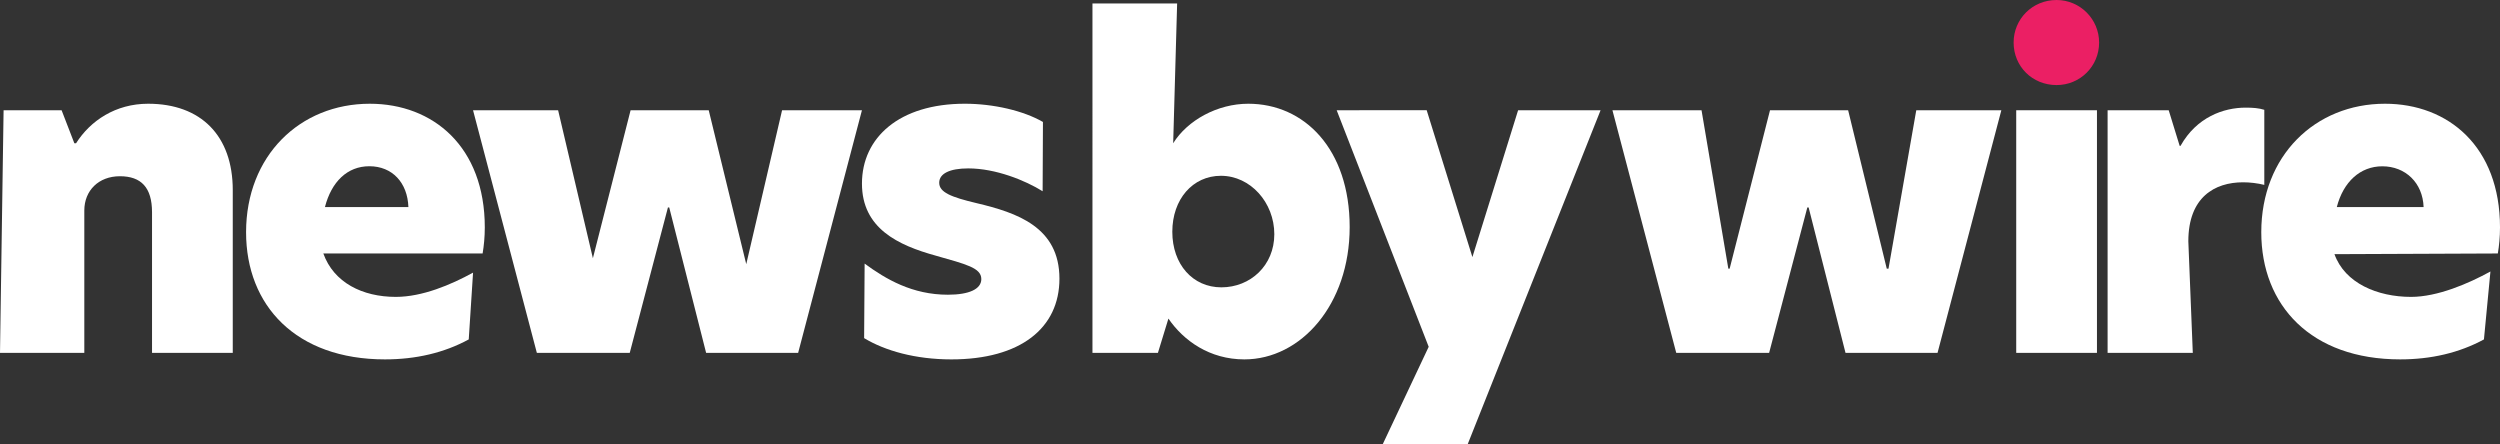
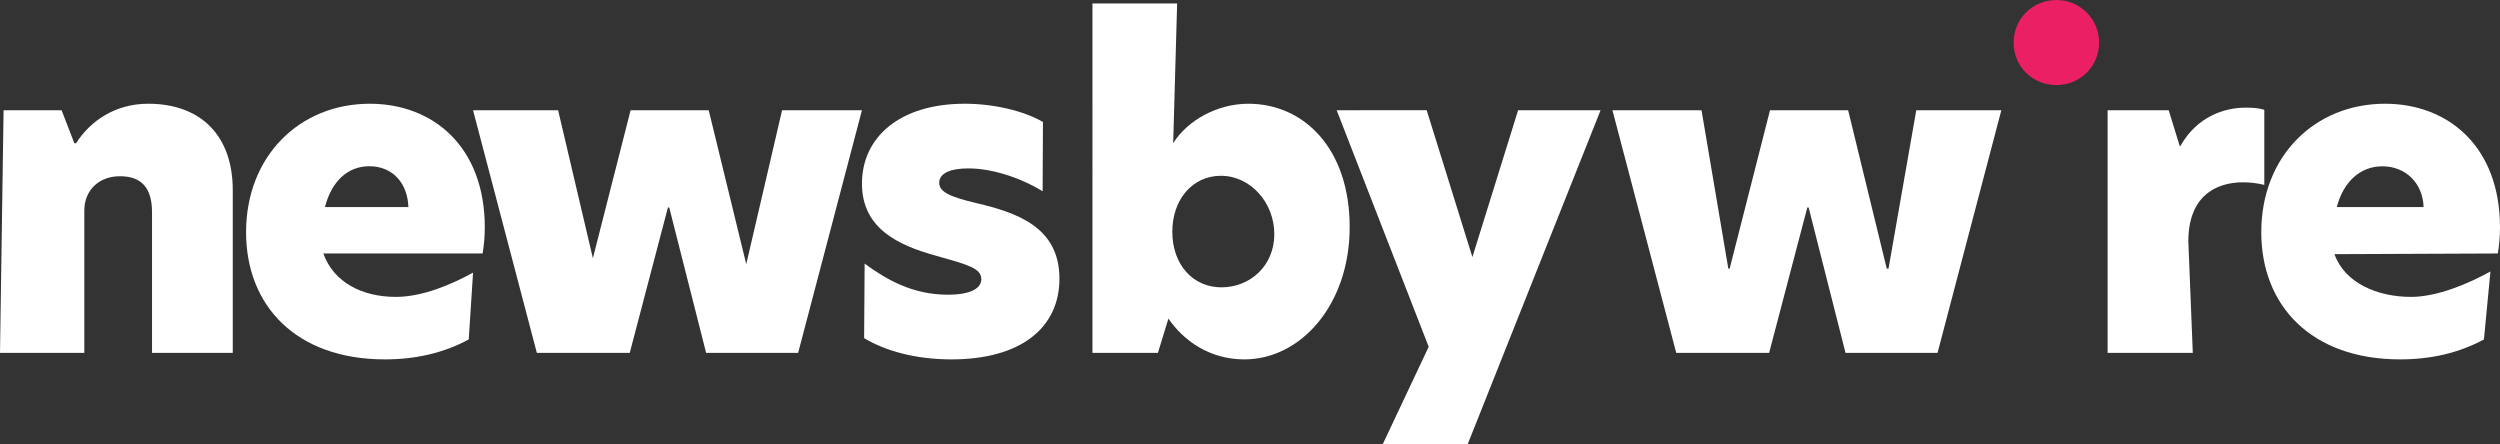
<svg xmlns="http://www.w3.org/2000/svg" id="Layer_1" x="0px" y="0px" width="276.496px" height="49.108px" viewBox="0 0 276.496 49.108" xml:space="preserve">
  <rect x="0" y="0" width="276.496" height="49.108" fill="#333333" stroke="none" />
  <path fill="#FFFFFF" d="M25.743,21.025v18.002h-8.929V23.474c0-2.735-1.2-3.983-3.553-3.983c-2.352,0-3.936,1.584-3.936,3.792 v15.745H0l0.397-26.834h6.416l1.409,3.648h0.192c1.584-2.496,4.368-4.369,7.969-4.369C22.239,11.473,25.743,15.025,25.743,21.025z" />
  <path fill="#FFFFFF" d="M53.377,28.034H35.76c1.152,3.217,4.32,4.801,8.017,4.801c2.928,0,6.093-1.338,8.542-2.683l-0.477,7.387 c-2.736,1.488-5.856,2.208-9.265,2.208c-9.841,0-15.361-5.952-15.361-14.064c0-8.449,5.953-14.21,13.681-14.21 c7.009,0,12.721,4.753,12.721,13.682C53.617,26.21,53.521,27.17,53.377,28.034z M45.168,22.898c-0.096-2.688-1.776-4.513-4.32-4.513 c-2.448,0-4.19,1.728-4.911,4.513H45.168z" />
  <path fill="#FFFFFF" d="M74.016,22.946h-0.144l-4.224,16.081H59.375l-7.057-26.834h9.409l3.846,16.368l-0.294,1.153l4.464-17.521 h8.641l4.272,17.521l-0.281,0.188l4.122-17.709h8.833l-7.057,26.834H78.096L74.016,22.946z" />
  <path fill="#FFFFFF" d="M115.348,13.489l-0.035,7.663c-1.92-1.2-5.197-2.527-8.222-2.527c-2.063,0-3.216,0.576-3.216,1.585 c0,1.056,1.296,1.584,4.128,2.256c4.465,1.057,9.169,2.641,9.169,8.353c0,5.473-4.32,8.929-11.953,8.929 c-3.984,0-7.345-0.96-9.648-2.352l0.055-8.243c2.353,1.729,5.273,3.442,9.21,3.442c2.353,0,3.696-0.624,3.696-1.729 c0-1.248-1.68-1.632-5.04-2.592c-4.177-1.152-8.161-3.024-8.161-7.969c0-5.089,4.129-8.833,11.377-8.833 C109.876,11.473,113.188,12.241,115.348,13.489z" />
  <path fill="#FFFFFF" d="M129.752,15.842c1.585-2.545,4.896-4.369,8.305-4.369c6.193,0,11.215,4.998,11.215,13.638 c0,8.593-5.406,14.637-11.646,14.637c-3.84,0-6.721-2.063-8.4-4.512l-1.162,3.792h-7.239V0.384h9.364L129.752,15.842z  M129.656,25.634c0,3.601,2.256,6.145,5.425,6.145c3.216,0,5.856-2.42,5.856-5.876c0-3.505-2.641-6.461-5.904-6.461 C131.912,19.441,129.656,22.034,129.656,25.634z" />
  <path fill="#FFFFFF" d="M162.332,49.108h-9.395l5.074-10.753l-10.177-26.162l9.954-0.004l5.185,16.657l-0.258,0.004l5.185-16.657 h9.121L162.332,49.108z" />
  <path fill="#FFFFFF" d="M200.032,22.946h-0.145l-4.224,16.081h-10.273l-7.057-26.834h9.854l2.964,17.521h0.145l4.464-17.521h8.641 l4.272,17.521h0.192l3.072-17.521h9.408l-7.057,26.834h-10.177L200.032,22.946z" />
  <path fill="#EB1F64" d="M222.703,4.705c0-2.593,2.063-4.705,4.752-4.705c2.593,0,4.704,2.112,4.704,4.705 c0,2.64-2.111,4.703-4.704,4.703C224.767,9.408,222.703,7.345,222.703,4.705z" />
-   <rect x="222.991" y="12.193" fill="#FFFFFF" width="8.929" height="26.834" />
  <path fill="#FFFFFF" d="M233.098,12.193h6.757l1.212,3.936h0.097c1.775-3.168,4.752-4.225,7.2-4.225c0.816,0,1.44,0.049,2.064,0.24 v8.305c-0.769-0.191-1.584-0.287-2.353-0.287c-3.12,0-6.049,1.632-6.049,6.528l0.494,12.337h-9.423V12.193z" />
  <path fill="#FFFFFF" d="M276.256,28.034l-18.068,0.076c1.152,3.217,4.771,4.725,8.468,4.725c2.928,0,6.334-1.463,8.782-2.808 l-0.718,7.512c-2.736,1.488-5.856,2.208-9.265,2.208c-9.841,0-15.361-5.952-15.361-14.064c0-8.449,5.952-14.21,13.682-14.21 c7.008,0,12.721,4.753,12.721,13.682C276.496,26.21,276.4,27.17,276.256,28.034z M268.047,22.898 c-0.096-2.688-2.021-4.506-4.565-4.506c-2.448,0-4.314,1.721-5.035,4.506H268.047z" />
</svg>